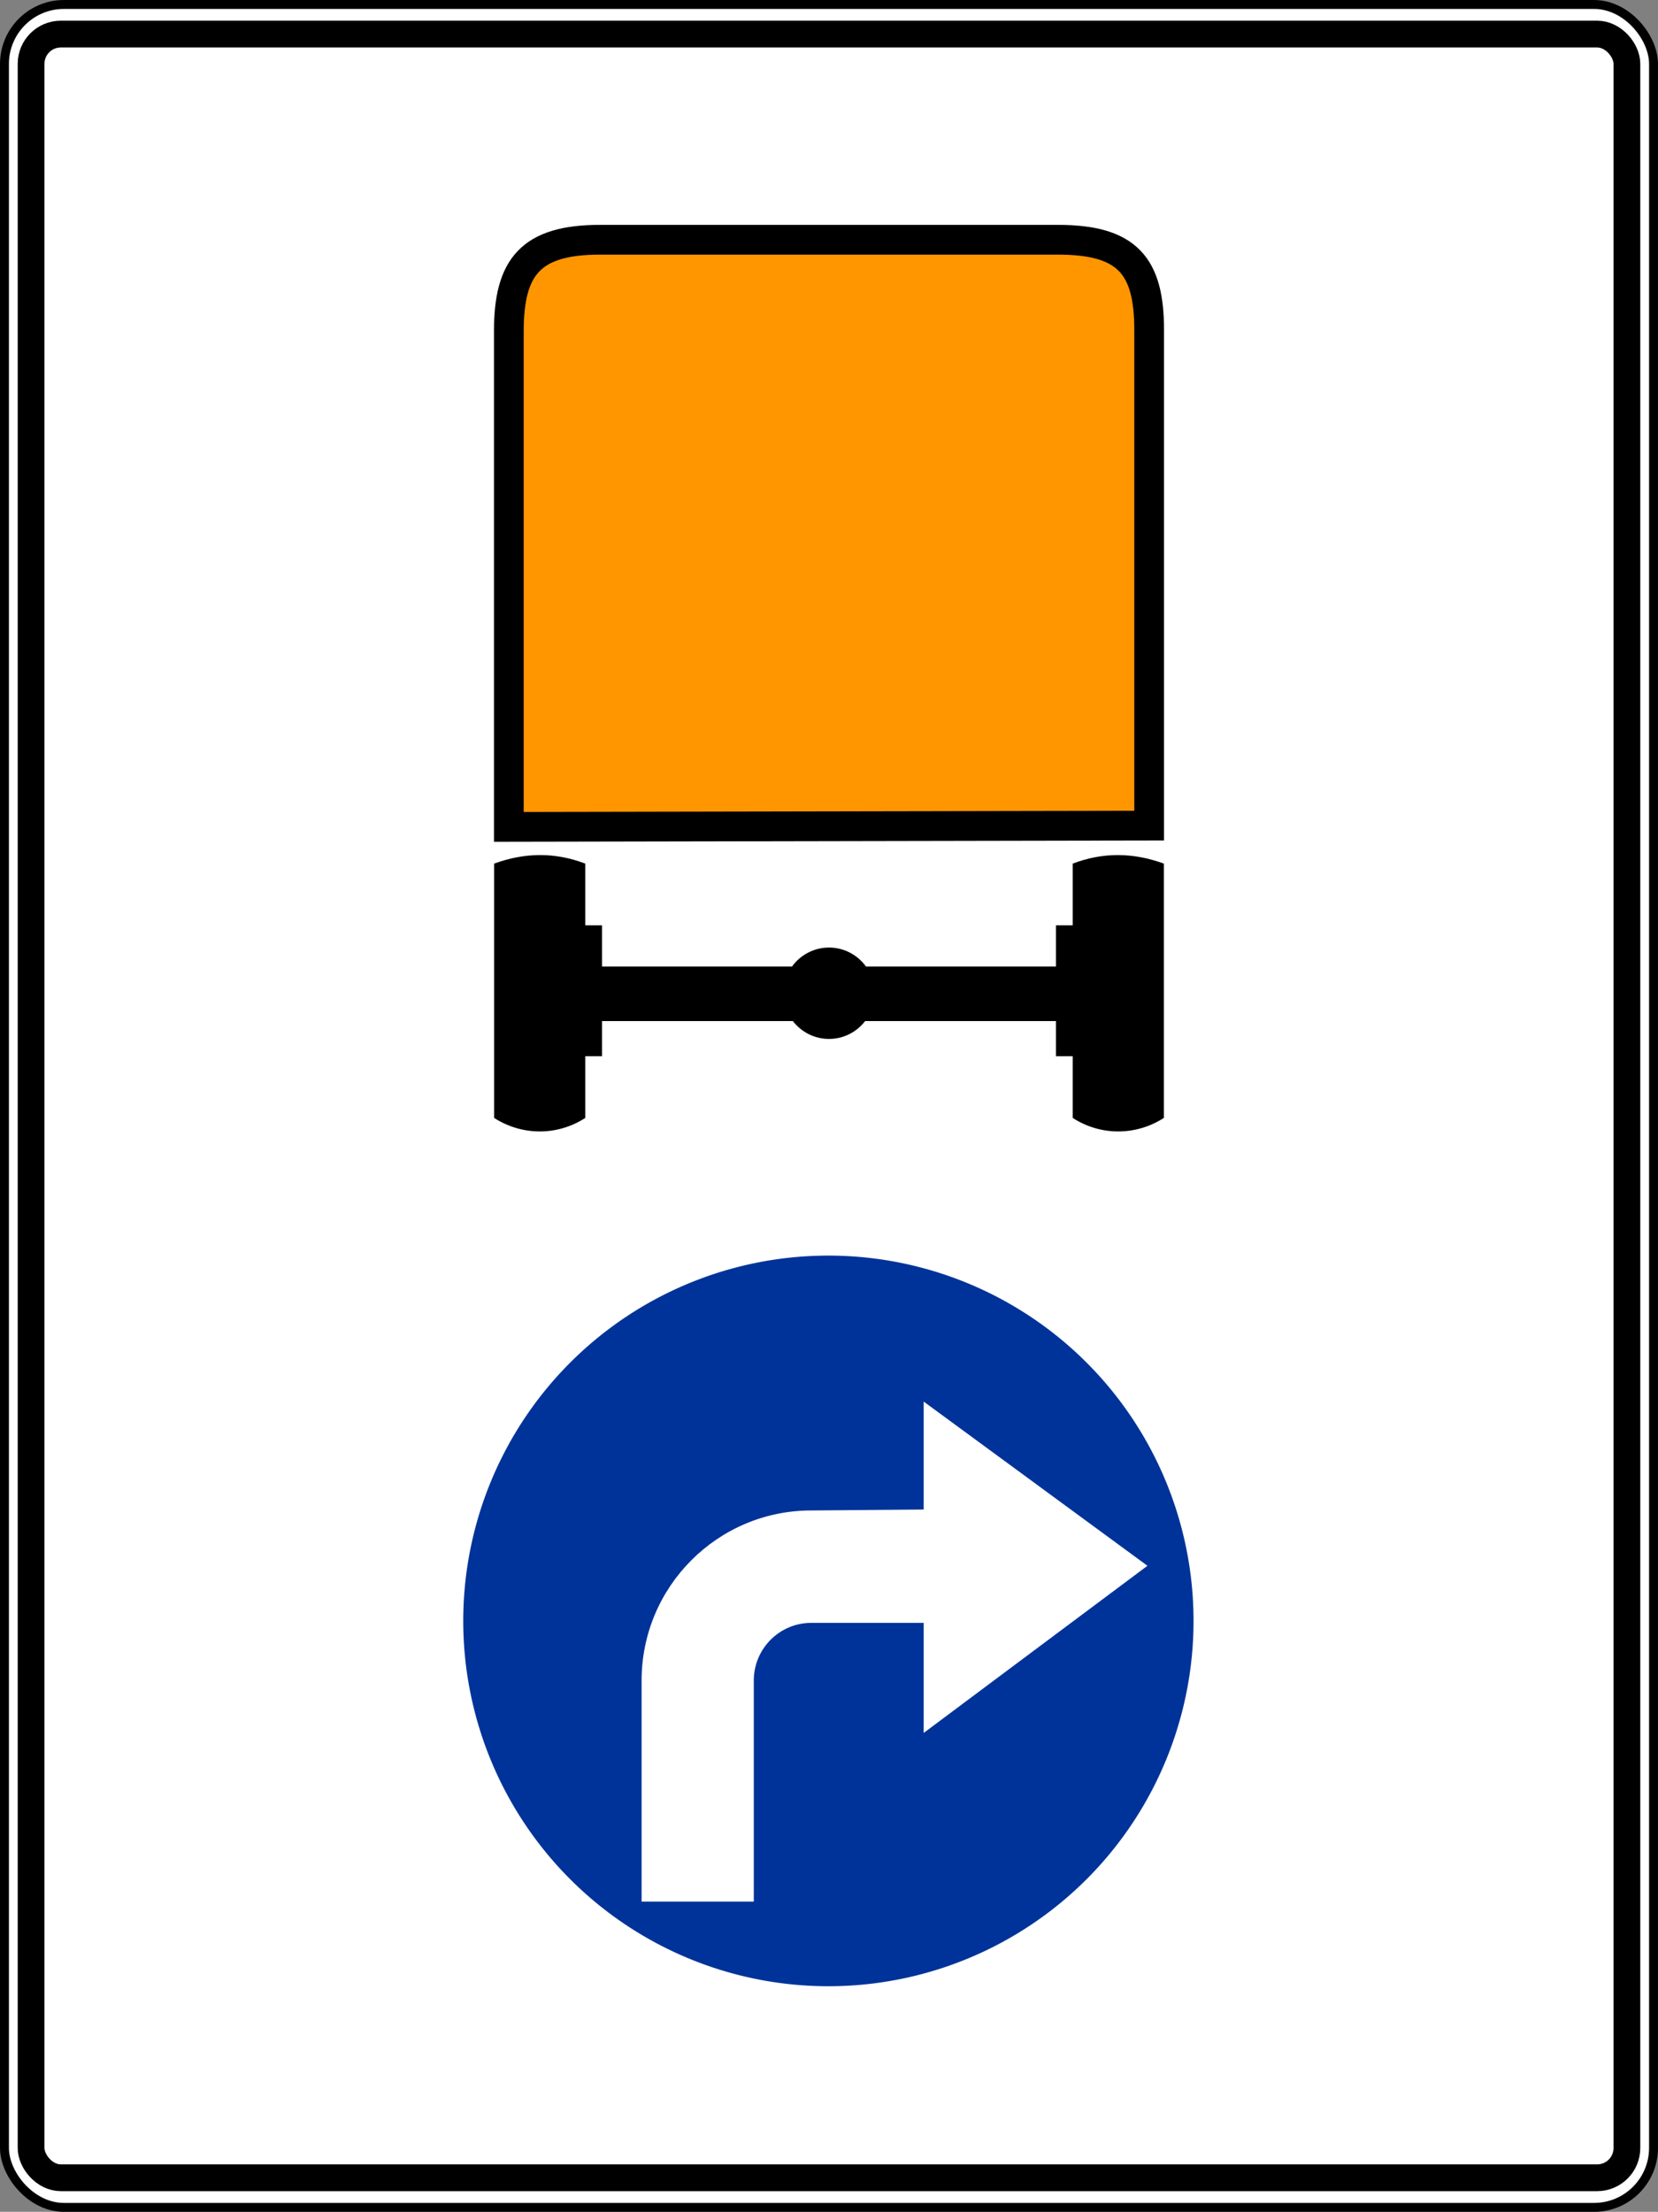
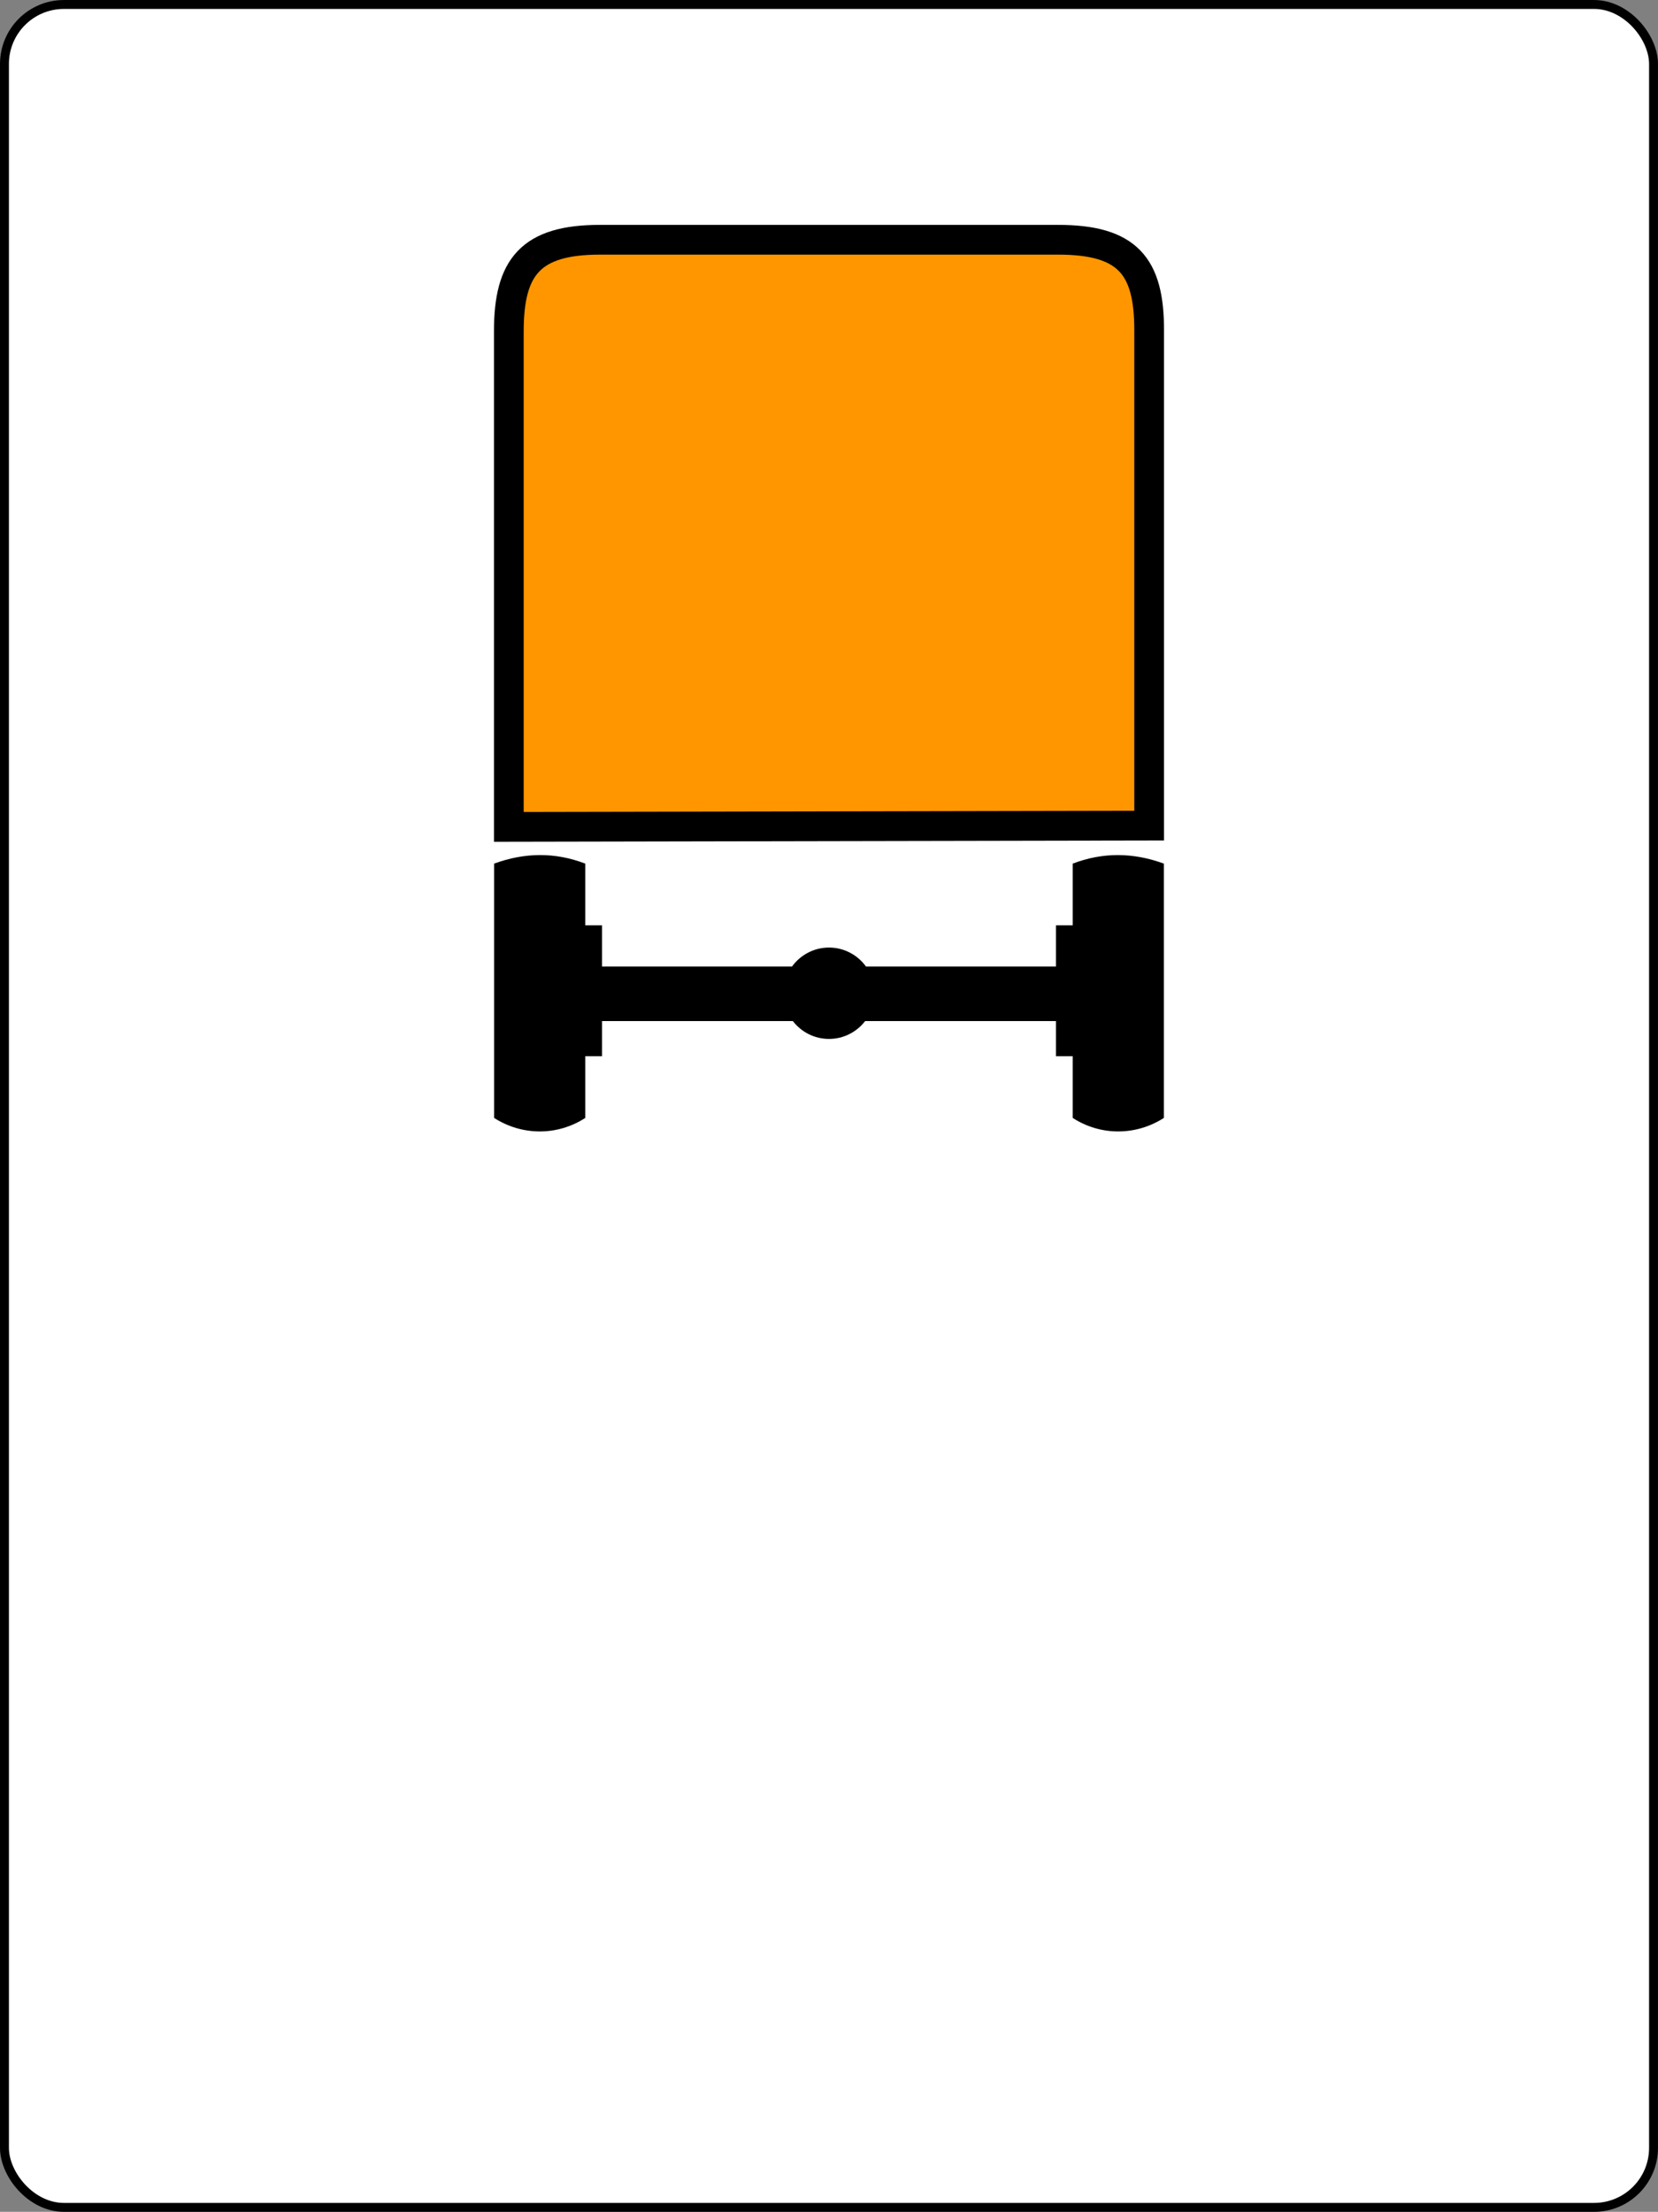
<svg xmlns="http://www.w3.org/2000/svg" xmlns:ns1="http://www.inkscape.org/namespaces/inkscape" xmlns:ns2="http://sodipodi.sourceforge.net/DTD/sodipodi-0.dtd" width="557.625" height="743.594" id="svg2" ns1:version="0.48.2 r9819" ns2:docname="AJAX.svg">
  <rect width="100%" height="100%" fill="#808080" stroke="none" />
  <defs id="defs4">
    <marker refX="0" refY="0" orient="auto" style="overflow:visible" id="Arrow2Lstart">
      <path d="M 8.719,4.034 -2.207,0.016 8.719,-4.002 c -1.745,2.372 -1.735,5.617 -6e-7,8.035 z" transform="matrix(1.1,0,0,1.1,1.1,0)" style="font-size:12px;fill-rule:evenodd;stroke-width:0.625;stroke-linejoin:round" id="path5785" ns1:connector-curvature="0" />
    </marker>
    <pattern id="pattern4002" patternTransform="translate(18.509,18)" height="476" width="370" patternUnits="userSpaceOnUse">
      <rect style="fill:#00e5ff;fill-opacity:1" id="rect2240" width="370" height="476" x="0" y="0" rx="20" ry="20" />
    </pattern>
    <pattern patternUnits="userSpaceOnUse" width="370" height="476" patternTransform="translate(18.509,18)" id="pattern5932">
      <rect ry="20" rx="20" y="0" x="0" height="476" width="370" id="rect5934" style="fill:#00e5ff;fill-opacity:1" />
    </pattern>
  </defs>
  <g transform="translate(28.375,120.094)" id="layer1">
    <g id="g9164">
      <rect width="554.622" height="740.592" rx="20" ry="20" x="-26.874" y="-118.59" style="fill:#ffffff;fill-opacity:1;fill-rule:nonzero;stroke:#000000;stroke-width:3;stroke-linecap:round;stroke-linejoin:miter;stroke-miterlimit:4;stroke-opacity:1;stroke-dasharray:none;stroke-dashoffset:0" id="rect1927" />
-       <rect width="536.712" height="720.68" rx="10" ry="10" x="-17.92" y="-108.635" style="fill:none;stroke:#000000;stroke-width:9;stroke-linecap:round;stroke-linejoin:miter;stroke-miterlimit:4;stroke-opacity:1;stroke-dasharray:none;stroke-dashoffset:0" id="rect2816" />
      <g transform="translate(8.800893e-5,0.714)" id="g9150">
        <g transform="matrix(1.039,0,0,1.039,-173.025,10.401)" id="g1917">
-           <path d="m 390.424,244.341 a 140.711,122.875 0 1 1 -281.423,0 140.711,122.875 0 1 1 281.423,0 z" transform="matrix(0.84,0,0,0.962,197.613,163.14)" style="fill:#003399;fill-opacity:1;fill-rule:nonzero;stroke:none" id="path1343" ns1:connector-curvature="0" />
          <g transform="matrix(0.598,0,0,0.536,357.092,242.521)" style="fill:#ffffff;fill-opacity:1" id="g5945">
            <g transform="translate(-91.429,-94.857)" style="fill:#ffffff;fill-opacity:1" id="g5936">
              <g transform="translate(218.945,96.778)" style="fill:#ffffff;fill-opacity:1" id="g5871">
                <g transform="translate(334.143,296.362)" style="fill:#ffffff;fill-opacity:1" id="g4672">
                  <g transform="matrix(0.985,0,0,0.977,-278.802,-85.064)" style="fill:#ffffff;fill-opacity:1" id="g4679">
                    <g transform="matrix(1,0,0,0.995,0,2.048)" style="fill:#ffffff;fill-opacity:1" id="g5881" />
                  </g>
                </g>
              </g>
            </g>
            <path d="m 313.719,103.156 0,72.312 -75.5,0.625 c -62.893,0 -113.938,51.045 -113.938,113.938 l 0,148.147 75.344,0 0,-148.147 c 0,-21.311 17.283,-38.625 38.594,-38.625 l 75.5,0 0,73.75 150.281,-112 -150.281,-110 z" transform="matrix(0.806,0,0,0.901,-117.203,65.099)" style="fill:#ffffff;fill-opacity:1;fill-rule:nonzero;stroke:none" id="rect5814" ns1:connector-curvature="0" />
          </g>
        </g>
        <g transform="translate(0.999,0.999)" id="g9069">
          <path d="m 172.401,-41.203 c -23.371,0 -30.643,9.188 -30.643,30.773 l 0,166.607 215.357,-0.418 0,-166.607 c 0,-21.584 -7.272,-30.355 -30.643,-30.355 l -154.072,0 z" style="fill:#ff9600;fill-opacity:1;fill-rule:nonzero;stroke:#000000;stroke-width:10;stroke-miterlimit:4;stroke-opacity:1;stroke-dasharray:none;stroke-dashoffset:0" id="rect1969" ns1:connector-curvature="0" />
          <path d="m 152.25,165.656 c -5.108,0.008 -10.255,0.977 -15.438,2.875 l 0,85.5 c 9.385,6.017 21.231,6.088 30.656,0 l 0,-20.75 5.625,0 0,-11.812 51.219,0 12.969,0 c 2.809,3.641 7.205,6 12.156,6 4.951,0 9.347,-2.359 12.156,-6 l 20.781,0 43.406,0 0,11.812 5.625,0 0,20.75 c 9.425,6.088 21.271,6.017 30.656,0 l 0,-85.5 c -10.364,-3.797 -20.571,-3.858 -30.656,0 l 0,20.75 -5.625,0 0,13.844 -43.625,0 -20.281,0 c -2.792,-3.851 -7.32,-6.375 -12.438,-6.375 -5.117,0 -9.646,2.524 -12.438,6.375 l -12.688,0 -51.219,0 0,-13.844 -5.625,0 0,-20.75 c -5.043,-1.929 -10.111,-2.883 -15.219,-2.875 z" style="fill:#000000;fill-opacity:1;fill-rule:nonzero;stroke:none" id="rect3746" ns1:connector-curvature="0" />
        </g>
      </g>
    </g>
  </g>
</svg>